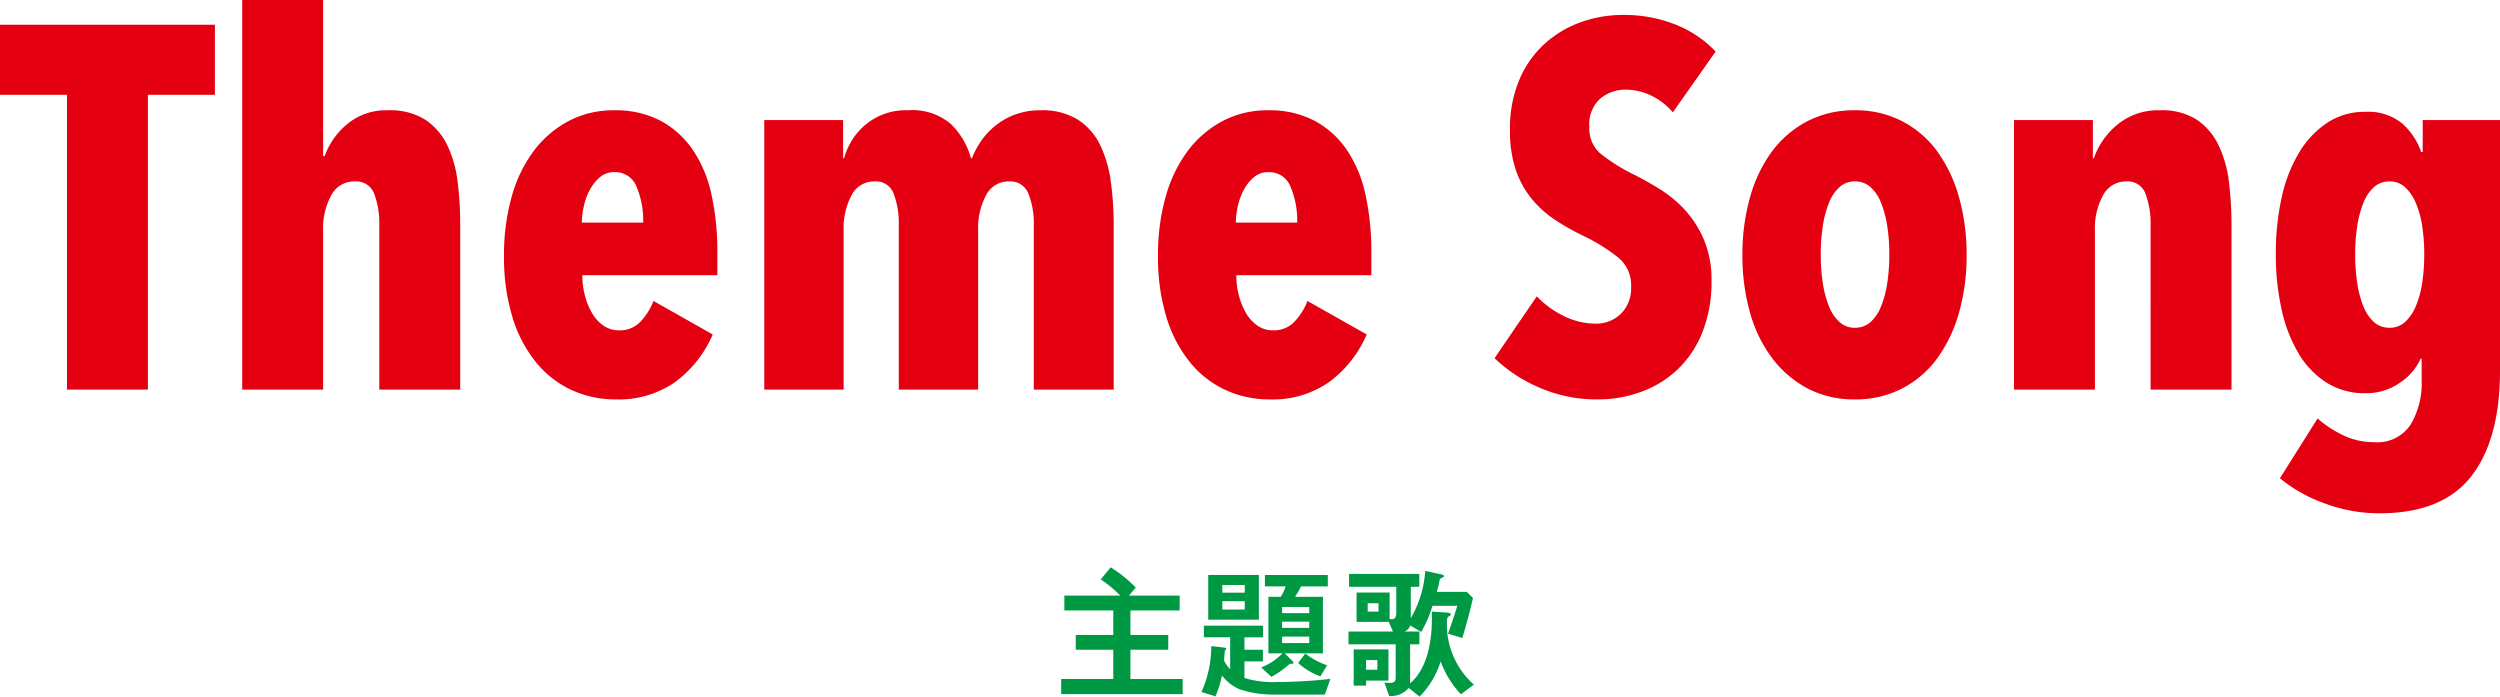
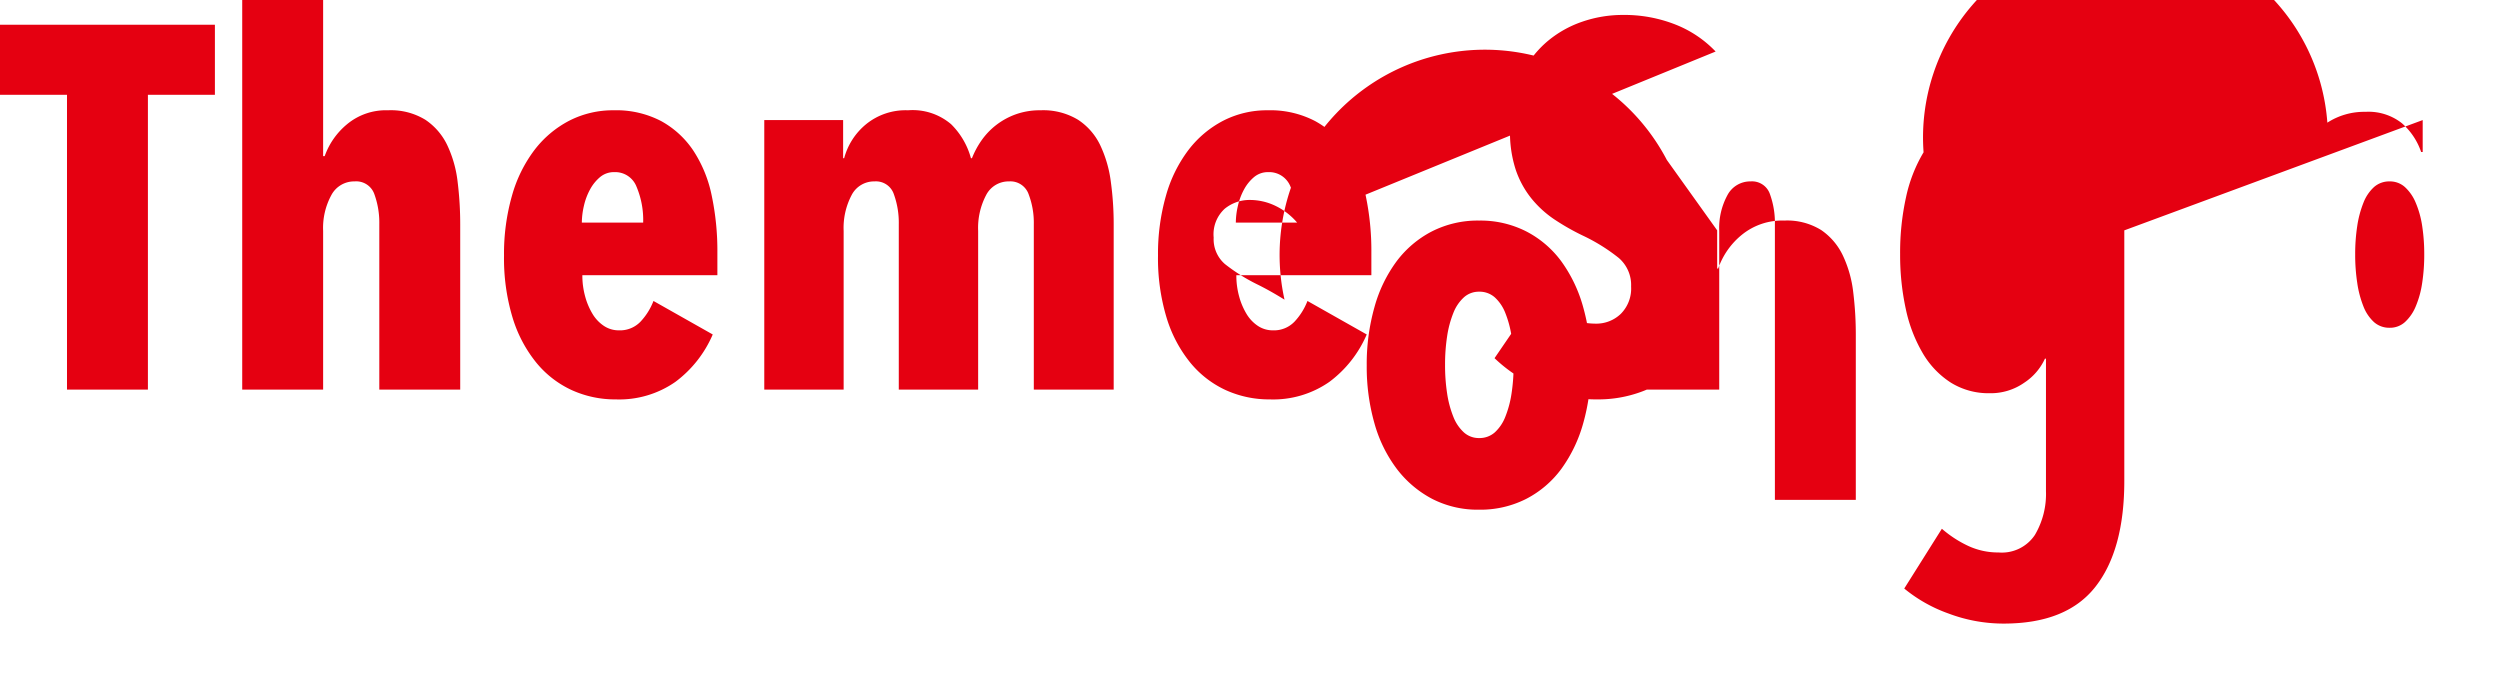
<svg xmlns="http://www.w3.org/2000/svg" width="242.55" height="67.584">
  <g data-name="グループ 35">
-     <path data-name="パス 110" d="m109.536 57.784.658-.784a13.12 13.12 0 0 0-2.436-1.96l-.966 1.176a11.248 11.248 0 0 1 1.89 1.568h-5.418v1.442h4.746v2.38h-3.64v1.428h3.64v2.842h-5.054v1.47h11.788v-1.47h-5.068v-2.842h3.668v-1.428h-3.668v-2.38h4.774v-1.442Zm12.6 2.338v-4.34h-4.914v4.34Zm2.506 3.262h3.708V57.9h-2.7a10.336 10.336 0 0 0 .574-1.008h2.6v-1.106h-6.1v1.106h2.016a5.518 5.518 0 0 1-.476 1.008h-1.204v5.488h1.372a5.892 5.892 0 0 1-2.072 1.368l.994.91a9.637 9.637 0 0 0 1.736-1.218c.07-.056.1-.07.154-.056a.643.643 0 0 0 .14.014.094.094 0 0 0 .1-.084.267.267 0 0 0-.1-.2Zm-3.878-5.884h-2.17v-.742h2.17Zm0 1.638h-2.17v-.808h2.17Zm6.258.35h-2.632v-.6h2.632Zm0 1.428h-2.632v-.6h2.632Zm-9.506 1.768a10.827 10.827 0 0 1-.952 4.452l1.358.42a9.47 9.47 0 0 0 .63-2.03 4.234 4.234 0 0 0 1.708 1.344 10.115 10.115 0 0 0 3.248.518h5.026l.546-1.526a46.266 46.266 0 0 1-5.222.308 9.428 9.428 0 0 1-3.122-.392v-1.61h1.792v-1.134h-1.792v-1.2h1.806V60.7h-5.74v1.13h2.548v3.094a3.415 3.415 0 0 1-.588-.824c.014-.294.042-.574.056-.868a.219.219 0 0 1 .084-.168.323.323 0 0 0 .07-.1c0-.084-.07-.126-.224-.14Zm9.506-.294h-2.632v-.63h2.632Zm-1.078 1.932a6.537 6.537 0 0 0 2.156 1.3l.658-1.078a6.9 6.9 0 0 1-2.114-1.144Zm12.978-4.984v.644c0 2.142-.392 4.844-2.114 6.314v-3.78h.9V61.27h-1.446a.934.934 0 0 0 .56-.588l1.064.63a11.941 11.941 0 0 0 1.092-2.534h2.408c-.28.91-.574 1.806-.9 2.7l1.386.42a54.658 54.658 0 0 0 1.036-3.878l-.6-.6h-2.91a9.552 9.552 0 0 0 .266-1.092c.028-.14.056-.2.252-.28.126-.056.182-.084.182-.154 0-.1-.2-.154-.322-.182l-1.5-.322a10.591 10.591 0 0 1-1.4 4.592V56.93h.826v-1.246h-6.816v1.246h4.578v2.548c0 .294-.084.6-.434.6a.953.953 0 0 1-.21-.028v-2.56h-3.206v2.842h3.122l.406.938h-4.312v1.246h4.578v3.248c0 .378-.21.49-.546.49-.182 0-.364-.014-.546-.014l.462 1.288a2.3 2.3 0 0 0 1.9-.784l1.05.84a8.36 8.36 0 0 0 2.044-3.416 9.283 9.283 0 0 0 1.964 3.192l1.26-.938a7.807 7.807 0 0 1-2.618-5.8c0-.672.028-.728.21-.826.1-.056.168-.112.168-.182 0-.112-.154-.168-.392-.182Zm-6.23 0v-.812h1.05v.812Zm-.154 7.182v-.49h2.17v-3.024h-3.374v3.514Zm0-1.54v-.938h1.092v.938Z" fill="#009943" />
-     <path data-name="パス 109" d="M14.35 9.2v28.6H6.5V9.2H0V2.4h20.85v6.8Zm17 28.6H23.5V0h7.85v15.15h.15a7.1 7.1 0 0 1 2.175-3.1 5.892 5.892 0 0 1 3.975-1.35 6.388 6.388 0 0 1 3.625.925A6.147 6.147 0 0 1 43.4 14.1a11.331 11.331 0 0 1 1 3.55 33.449 33.449 0 0 1 .25 4.15v16H36.8V21.75a8.138 8.138 0 0 0-.475-2.9A1.864 1.864 0 0 0 34.4 17.6a2.5 2.5 0 0 0-2.25 1.325 6.662 6.662 0 0 0-.8 3.475ZM56.5 26.7a7.612 7.612 0 0 0 .275 2.075 6.613 6.613 0 0 0 .725 1.7 3.64 3.64 0 0 0 1.1 1.15 2.593 2.593 0 0 0 1.45.425 2.75 2.75 0 0 0 2.1-.85 6.158 6.158 0 0 0 1.25-2l5.75 3.25a11.266 11.266 0 0 1-3.625 4.6 9.521 9.521 0 0 1-5.775 1.7 10.186 10.186 0 0 1-4.275-.9 9.672 9.672 0 0 1-3.45-2.675 12.831 12.831 0 0 1-2.3-4.375 19.854 19.854 0 0 1-.825-6 20.529 20.529 0 0 1 .775-5.825 13.24 13.24 0 0 1 2.2-4.45A10.109 10.109 0 0 1 55.25 11.7a9.284 9.284 0 0 1 4.3-1 9.383 9.383 0 0 1 4.6 1.05 8.9 8.9 0 0 1 3.125 2.875 12.5 12.5 0 0 1 1.775 4.35 25.972 25.972 0 0 1 .55 5.525v2.2Zm5.9-5.1a8.306 8.306 0 0 0-.65-3.5 2.215 2.215 0 0 0-2.15-1.4 2.09 2.09 0 0 0-1.375.475 4.107 4.107 0 0 0-.975 1.2 6.112 6.112 0 0 0-.6 1.6 7.322 7.322 0 0 0-.2 1.625Zm19.4-9.95v3.7h.1a6.407 6.407 0 0 1 2.1-3.275 6.067 6.067 0 0 1 4.1-1.375 5.743 5.743 0 0 1 4.175 1.35 7.316 7.316 0 0 1 1.925 3.3h.1a8.224 8.224 0 0 1 .925-1.725 6.888 6.888 0 0 1 1.4-1.475 6.975 6.975 0 0 1 1.9-1.05 6.916 6.916 0 0 1 2.425-.4 6.512 6.512 0 0 1 3.65.925 6.08 6.08 0 0 1 2.15 2.475 11.8 11.8 0 0 1 1.025 3.55 30.448 30.448 0 0 1 .275 4.15v16h-7.75V21.75a7.772 7.772 0 0 0-.5-2.9 1.873 1.873 0 0 0-1.9-1.25 2.445 2.445 0 0 0-2.225 1.325A6.836 6.836 0 0 0 94.9 22.4v15.4h-7.7V21.75a8.138 8.138 0 0 0-.475-2.9 1.829 1.829 0 0 0-1.875-1.25 2.445 2.445 0 0 0-2.225 1.325 6.836 6.836 0 0 0-.775 3.475v15.4h-7.7V11.65Zm38.15 15.05a7.612 7.612 0 0 0 .275 2.075 6.613 6.613 0 0 0 .725 1.7 3.64 3.64 0 0 0 1.1 1.15 2.593 2.593 0 0 0 1.45.425 2.75 2.75 0 0 0 2.1-.85 6.158 6.158 0 0 0 1.25-2l5.75 3.25a11.266 11.266 0 0 1-3.625 4.6 9.521 9.521 0 0 1-5.775 1.7 10.186 10.186 0 0 1-4.275-.9 9.672 9.672 0 0 1-3.45-2.675 12.831 12.831 0 0 1-2.3-4.375 19.854 19.854 0 0 1-.825-6 20.529 20.529 0 0 1 .775-5.825 13.24 13.24 0 0 1 2.2-4.45A10.108 10.108 0 0 1 118.7 11.7a9.284 9.284 0 0 1 4.3-1 9.383 9.383 0 0 1 4.6 1.05 8.9 8.9 0 0 1 3.125 2.875 12.5 12.5 0 0 1 1.775 4.35 25.972 25.972 0 0 1 .55 5.525v2.2Zm5.9-5.1a8.306 8.306 0 0 0-.65-3.5 2.215 2.215 0 0 0-2.15-1.4 2.09 2.09 0 0 0-1.375.475 4.107 4.107 0 0 0-.975 1.2 6.112 6.112 0 0 0-.6 1.6 7.323 7.323 0 0 0-.2 1.625Zm36.45-10.7a6.373 6.373 0 0 0-2.1-1.625 5.718 5.718 0 0 0-2.5-.575 3.808 3.808 0 0 0-2.425.85 3.359 3.359 0 0 0-1.075 2.8 3.181 3.181 0 0 0 1.1 2.575 17.781 17.781 0 0 0 3.25 2.025q1.2.6 2.525 1.425A11.6 11.6 0 0 1 163.5 20.4a10.214 10.214 0 0 1 1.825 2.875 9.958 9.958 0 0 1 .725 3.975 13.061 13.061 0 0 1-.9 5.025 10.157 10.157 0 0 1-2.425 3.6 10.194 10.194 0 0 1-3.525 2.15 12.084 12.084 0 0 1-4.15.725 13.847 13.847 0 0 1-5.825-1.2 14.336 14.336 0 0 1-4.225-2.8l4.1-6a9.165 9.165 0 0 0 2.65 1.925 6.942 6.942 0 0 0 3.05.725 3.423 3.423 0 0 0 2.45-.95 3.48 3.48 0 0 0 1-2.65 3.461 3.461 0 0 0-1.2-2.775 17.693 17.693 0 0 0-3.5-2.175 22.679 22.679 0 0 1-2.725-1.55 10.111 10.111 0 0 1-2.25-2.05 9.069 9.069 0 0 1-1.525-2.8 11.722 11.722 0 0 1-.55-3.8 12.092 12.092 0 0 1 .975-5.075 9.967 9.967 0 0 1 2.55-3.475 10.5 10.5 0 0 1 3.5-2 12.044 12.044 0 0 1 3.875-.65 13.513 13.513 0 0 1 5.2.95 10.911 10.911 0 0 1 3.85 2.6Zm28.5 13.85a20.052 20.052 0 0 1-.75 5.625 13.823 13.823 0 0 1-2.125 4.425 9.818 9.818 0 0 1-3.4 2.9 9.791 9.791 0 0 1-4.575 1.05 9.641 9.641 0 0 1-4.55-1.05 10.376 10.376 0 0 1-3.425-2.9 13.232 13.232 0 0 1-2.175-4.425 20.052 20.052 0 0 1-.75-5.625 20.317 20.317 0 0 1 .75-5.65 13.491 13.491 0 0 1 2.15-4.45 10.054 10.054 0 0 1 3.425-2.9 9.791 9.791 0 0 1 4.575-1.05 9.791 9.791 0 0 1 4.575 1.05 9.818 9.818 0 0 1 3.4 2.9 13.793 13.793 0 0 1 2.125 4.45 20.317 20.317 0 0 1 .75 5.65Zm-7.5-.05a17.948 17.948 0 0 0-.2-2.775 10.029 10.029 0 0 0-.6-2.25 4.021 4.021 0 0 0-1.025-1.525 2.227 2.227 0 0 0-1.525-.55 2.16 2.16 0 0 0-1.475.55 4.021 4.021 0 0 0-1.025 1.525 10.029 10.029 0 0 0-.6 2.25 17.948 17.948 0 0 0-.2 2.775 17.948 17.948 0 0 0 .2 2.775 10.029 10.029 0 0 0 .6 2.25 4.021 4.021 0 0 0 1.025 1.525 2.16 2.16 0 0 0 1.475.55 2.227 2.227 0 0 0 1.525-.55 4.021 4.021 0 0 0 1.025-1.525 10.029 10.029 0 0 0 .6-2.25 17.948 17.948 0 0 0 .2-2.775Zm19.75-13.05v3.7h.1a7.287 7.287 0 0 1 2.3-3.275 6.188 6.188 0 0 1 4.1-1.375 6.264 6.264 0 0 1 3.6.925 6.219 6.219 0 0 1 2.1 2.475 11.331 11.331 0 0 1 1 3.55 33.449 33.449 0 0 1 .25 4.15v16h-7.85V21.75a8.138 8.138 0 0 0-.475-2.9 1.829 1.829 0 0 0-1.875-1.25 2.5 2.5 0 0 0-2.25 1.325 6.662 6.662 0 0 0-.8 3.475v15.4h-7.85V11.65Zm39.5 0v24.3q0 6.7-2.8 10.275t-8.9 3.575a15.118 15.118 0 0 1-5.35-.975 14.3 14.3 0 0 1-4.3-2.425l3.65-5.8a10.985 10.985 0 0 0 2.525 1.65 6.872 6.872 0 0 0 2.975.65 3.851 3.851 0 0 0 3.525-1.7 7.81 7.81 0 0 0 1.075-4.25V34.8h-.1a5.546 5.546 0 0 1-2 2.325 5.657 5.657 0 0 1-3.35 1.025 6.925 6.925 0 0 1-3.775-1.025 8.449 8.449 0 0 1-2.725-2.85 14.276 14.276 0 0 1-1.65-4.3 24.52 24.52 0 0 1-.55-5.325 24.884 24.884 0 0 1 .575-5.525 14.281 14.281 0 0 1 1.7-4.35A9.039 9.039 0 0 1 225.8 11.9a6.59 6.59 0 0 1 3.7-1.05 5.222 5.222 0 0 1 3.525 1.1 6.456 6.456 0 0 1 1.875 2.8h.15v-3.1ZM235.2 24.7a17.947 17.947 0 0 0-.2-2.775 9.193 9.193 0 0 0-.625-2.25 4.258 4.258 0 0 0-1.05-1.525 2.16 2.16 0 0 0-1.475-.55 2.227 2.227 0 0 0-1.525.55 4.021 4.021 0 0 0-1.025 1.525 10.029 10.029 0 0 0-.6 2.25 17.947 17.947 0 0 0-.2 2.775 18.086 18.086 0 0 0 .2 2.75 10.022 10.022 0 0 0 .6 2.275 4.021 4.021 0 0 0 1.025 1.525 2.227 2.227 0 0 0 1.525.55 2.16 2.16 0 0 0 1.475-.55 4.258 4.258 0 0 0 1.05-1.525A9.2 9.2 0 0 0 235 27.45a18.086 18.086 0 0 0 .2-2.75Z" fill="#e50011" />
+     <path data-name="パス 109" d="M14.35 9.2v28.6H6.5V9.2H0V2.4h20.85v6.8Zm17 28.6H23.5V0h7.85v15.15h.15a7.1 7.1 0 0 1 2.175-3.1 5.892 5.892 0 0 1 3.975-1.35 6.388 6.388 0 0 1 3.625.925A6.147 6.147 0 0 1 43.4 14.1a11.331 11.331 0 0 1 1 3.55 33.449 33.449 0 0 1 .25 4.15v16H36.8V21.75a8.138 8.138 0 0 0-.475-2.9A1.864 1.864 0 0 0 34.4 17.6a2.5 2.5 0 0 0-2.25 1.325 6.662 6.662 0 0 0-.8 3.475ZM56.5 26.7a7.612 7.612 0 0 0 .275 2.075 6.613 6.613 0 0 0 .725 1.7 3.64 3.64 0 0 0 1.1 1.15 2.593 2.593 0 0 0 1.45.425 2.75 2.75 0 0 0 2.1-.85 6.158 6.158 0 0 0 1.25-2l5.75 3.25a11.266 11.266 0 0 1-3.625 4.6 9.521 9.521 0 0 1-5.775 1.7 10.186 10.186 0 0 1-4.275-.9 9.672 9.672 0 0 1-3.45-2.675 12.831 12.831 0 0 1-2.3-4.375 19.854 19.854 0 0 1-.825-6 20.529 20.529 0 0 1 .775-5.825 13.24 13.24 0 0 1 2.2-4.45A10.109 10.109 0 0 1 55.25 11.7a9.284 9.284 0 0 1 4.3-1 9.383 9.383 0 0 1 4.6 1.05 8.9 8.9 0 0 1 3.125 2.875 12.5 12.5 0 0 1 1.775 4.35 25.972 25.972 0 0 1 .55 5.525v2.2Zm5.9-5.1a8.306 8.306 0 0 0-.65-3.5 2.215 2.215 0 0 0-2.15-1.4 2.09 2.09 0 0 0-1.375.475 4.107 4.107 0 0 0-.975 1.2 6.112 6.112 0 0 0-.6 1.6 7.322 7.322 0 0 0-.2 1.625Zm19.4-9.95v3.7h.1a6.407 6.407 0 0 1 2.1-3.275 6.067 6.067 0 0 1 4.1-1.375 5.743 5.743 0 0 1 4.175 1.35 7.316 7.316 0 0 1 1.925 3.3h.1a8.224 8.224 0 0 1 .925-1.725 6.888 6.888 0 0 1 1.4-1.475 6.975 6.975 0 0 1 1.9-1.05 6.916 6.916 0 0 1 2.425-.4 6.512 6.512 0 0 1 3.65.925 6.08 6.08 0 0 1 2.15 2.475 11.8 11.8 0 0 1 1.025 3.55 30.448 30.448 0 0 1 .275 4.15v16h-7.75V21.75a7.772 7.772 0 0 0-.5-2.9 1.873 1.873 0 0 0-1.9-1.25 2.445 2.445 0 0 0-2.225 1.325A6.836 6.836 0 0 0 94.9 22.4v15.4h-7.7V21.75a8.138 8.138 0 0 0-.475-2.9 1.829 1.829 0 0 0-1.875-1.25 2.445 2.445 0 0 0-2.225 1.325 6.836 6.836 0 0 0-.775 3.475v15.4h-7.7V11.65Zm38.15 15.05a7.612 7.612 0 0 0 .275 2.075 6.613 6.613 0 0 0 .725 1.7 3.64 3.64 0 0 0 1.1 1.15 2.593 2.593 0 0 0 1.45.425 2.75 2.75 0 0 0 2.1-.85 6.158 6.158 0 0 0 1.25-2l5.75 3.25a11.266 11.266 0 0 1-3.625 4.6 9.521 9.521 0 0 1-5.775 1.7 10.186 10.186 0 0 1-4.275-.9 9.672 9.672 0 0 1-3.45-2.675 12.831 12.831 0 0 1-2.3-4.375 19.854 19.854 0 0 1-.825-6 20.529 20.529 0 0 1 .775-5.825 13.24 13.24 0 0 1 2.2-4.45A10.108 10.108 0 0 1 118.7 11.7a9.284 9.284 0 0 1 4.3-1 9.383 9.383 0 0 1 4.6 1.05 8.9 8.9 0 0 1 3.125 2.875 12.5 12.5 0 0 1 1.775 4.35 25.972 25.972 0 0 1 .55 5.525v2.2Zm5.9-5.1a8.306 8.306 0 0 0-.65-3.5 2.215 2.215 0 0 0-2.15-1.4 2.09 2.09 0 0 0-1.375.475 4.107 4.107 0 0 0-.975 1.2 6.112 6.112 0 0 0-.6 1.6 7.323 7.323 0 0 0-.2 1.625Za6.373 6.373 0 0 0-2.1-1.625 5.718 5.718 0 0 0-2.5-.575 3.808 3.808 0 0 0-2.425.85 3.359 3.359 0 0 0-1.075 2.8 3.181 3.181 0 0 0 1.1 2.575 17.781 17.781 0 0 0 3.25 2.025q1.2.6 2.525 1.425A11.6 11.6 0 0 1 163.5 20.4a10.214 10.214 0 0 1 1.825 2.875 9.958 9.958 0 0 1 .725 3.975 13.061 13.061 0 0 1-.9 5.025 10.157 10.157 0 0 1-2.425 3.6 10.194 10.194 0 0 1-3.525 2.15 12.084 12.084 0 0 1-4.15.725 13.847 13.847 0 0 1-5.825-1.2 14.336 14.336 0 0 1-4.225-2.8l4.1-6a9.165 9.165 0 0 0 2.65 1.925 6.942 6.942 0 0 0 3.05.725 3.423 3.423 0 0 0 2.45-.95 3.48 3.48 0 0 0 1-2.65 3.461 3.461 0 0 0-1.2-2.775 17.693 17.693 0 0 0-3.5-2.175 22.679 22.679 0 0 1-2.725-1.55 10.111 10.111 0 0 1-2.25-2.05 9.069 9.069 0 0 1-1.525-2.8 11.722 11.722 0 0 1-.55-3.8 12.092 12.092 0 0 1 .975-5.075 9.967 9.967 0 0 1 2.55-3.475 10.5 10.5 0 0 1 3.5-2 12.044 12.044 0 0 1 3.875-.65 13.513 13.513 0 0 1 5.2.95 10.911 10.911 0 0 1 3.85 2.6Zm28.5 13.85a20.052 20.052 0 0 1-.75 5.625 13.823 13.823 0 0 1-2.125 4.425 9.818 9.818 0 0 1-3.4 2.9 9.791 9.791 0 0 1-4.575 1.05 9.641 9.641 0 0 1-4.55-1.05 10.376 10.376 0 0 1-3.425-2.9 13.232 13.232 0 0 1-2.175-4.425 20.052 20.052 0 0 1-.75-5.625 20.317 20.317 0 0 1 .75-5.65 13.491 13.491 0 0 1 2.15-4.45 10.054 10.054 0 0 1 3.425-2.9 9.791 9.791 0 0 1 4.575-1.05 9.791 9.791 0 0 1 4.575 1.05 9.818 9.818 0 0 1 3.4 2.9 13.793 13.793 0 0 1 2.125 4.45 20.317 20.317 0 0 1 .75 5.65Zm-7.5-.05a17.948 17.948 0 0 0-.2-2.775 10.029 10.029 0 0 0-.6-2.25 4.021 4.021 0 0 0-1.025-1.525 2.227 2.227 0 0 0-1.525-.55 2.16 2.16 0 0 0-1.475.55 4.021 4.021 0 0 0-1.025 1.525 10.029 10.029 0 0 0-.6 2.25 17.948 17.948 0 0 0-.2 2.775 17.948 17.948 0 0 0 .2 2.775 10.029 10.029 0 0 0 .6 2.25 4.021 4.021 0 0 0 1.025 1.525 2.16 2.16 0 0 0 1.475.55 2.227 2.227 0 0 0 1.525-.55 4.021 4.021 0 0 0 1.025-1.525 10.029 10.029 0 0 0 .6-2.25 17.948 17.948 0 0 0 .2-2.775Zm19.75-13.05v3.7h.1a7.287 7.287 0 0 1 2.3-3.275 6.188 6.188 0 0 1 4.1-1.375 6.264 6.264 0 0 1 3.6.925 6.219 6.219 0 0 1 2.1 2.475 11.331 11.331 0 0 1 1 3.55 33.449 33.449 0 0 1 .25 4.15v16h-7.85V21.75a8.138 8.138 0 0 0-.475-2.9 1.829 1.829 0 0 0-1.875-1.25 2.5 2.5 0 0 0-2.25 1.325 6.662 6.662 0 0 0-.8 3.475v15.4h-7.85V11.65Zm39.5 0v24.3q0 6.7-2.8 10.275t-8.9 3.575a15.118 15.118 0 0 1-5.35-.975 14.3 14.3 0 0 1-4.3-2.425l3.65-5.8a10.985 10.985 0 0 0 2.525 1.65 6.872 6.872 0 0 0 2.975.65 3.851 3.851 0 0 0 3.525-1.7 7.81 7.81 0 0 0 1.075-4.25V34.8h-.1a5.546 5.546 0 0 1-2 2.325 5.657 5.657 0 0 1-3.35 1.025 6.925 6.925 0 0 1-3.775-1.025 8.449 8.449 0 0 1-2.725-2.85 14.276 14.276 0 0 1-1.65-4.3 24.52 24.52 0 0 1-.55-5.325 24.884 24.884 0 0 1 .575-5.525 14.281 14.281 0 0 1 1.7-4.35A9.039 9.039 0 0 1 225.8 11.9a6.59 6.59 0 0 1 3.7-1.05 5.222 5.222 0 0 1 3.525 1.1 6.456 6.456 0 0 1 1.875 2.8h.15v-3.1ZM235.2 24.7a17.947 17.947 0 0 0-.2-2.775 9.193 9.193 0 0 0-.625-2.25 4.258 4.258 0 0 0-1.05-1.525 2.16 2.16 0 0 0-1.475-.55 2.227 2.227 0 0 0-1.525.55 4.021 4.021 0 0 0-1.025 1.525 10.029 10.029 0 0 0-.6 2.25 17.947 17.947 0 0 0-.2 2.775 18.086 18.086 0 0 0 .2 2.75 10.022 10.022 0 0 0 .6 2.275 4.021 4.021 0 0 0 1.025 1.525 2.227 2.227 0 0 0 1.525.55 2.16 2.16 0 0 0 1.475-.55 4.258 4.258 0 0 0 1.05-1.525A9.2 9.2 0 0 0 235 27.45a18.086 18.086 0 0 0 .2-2.75Z" fill="#e50011" />
  </g>
</svg>